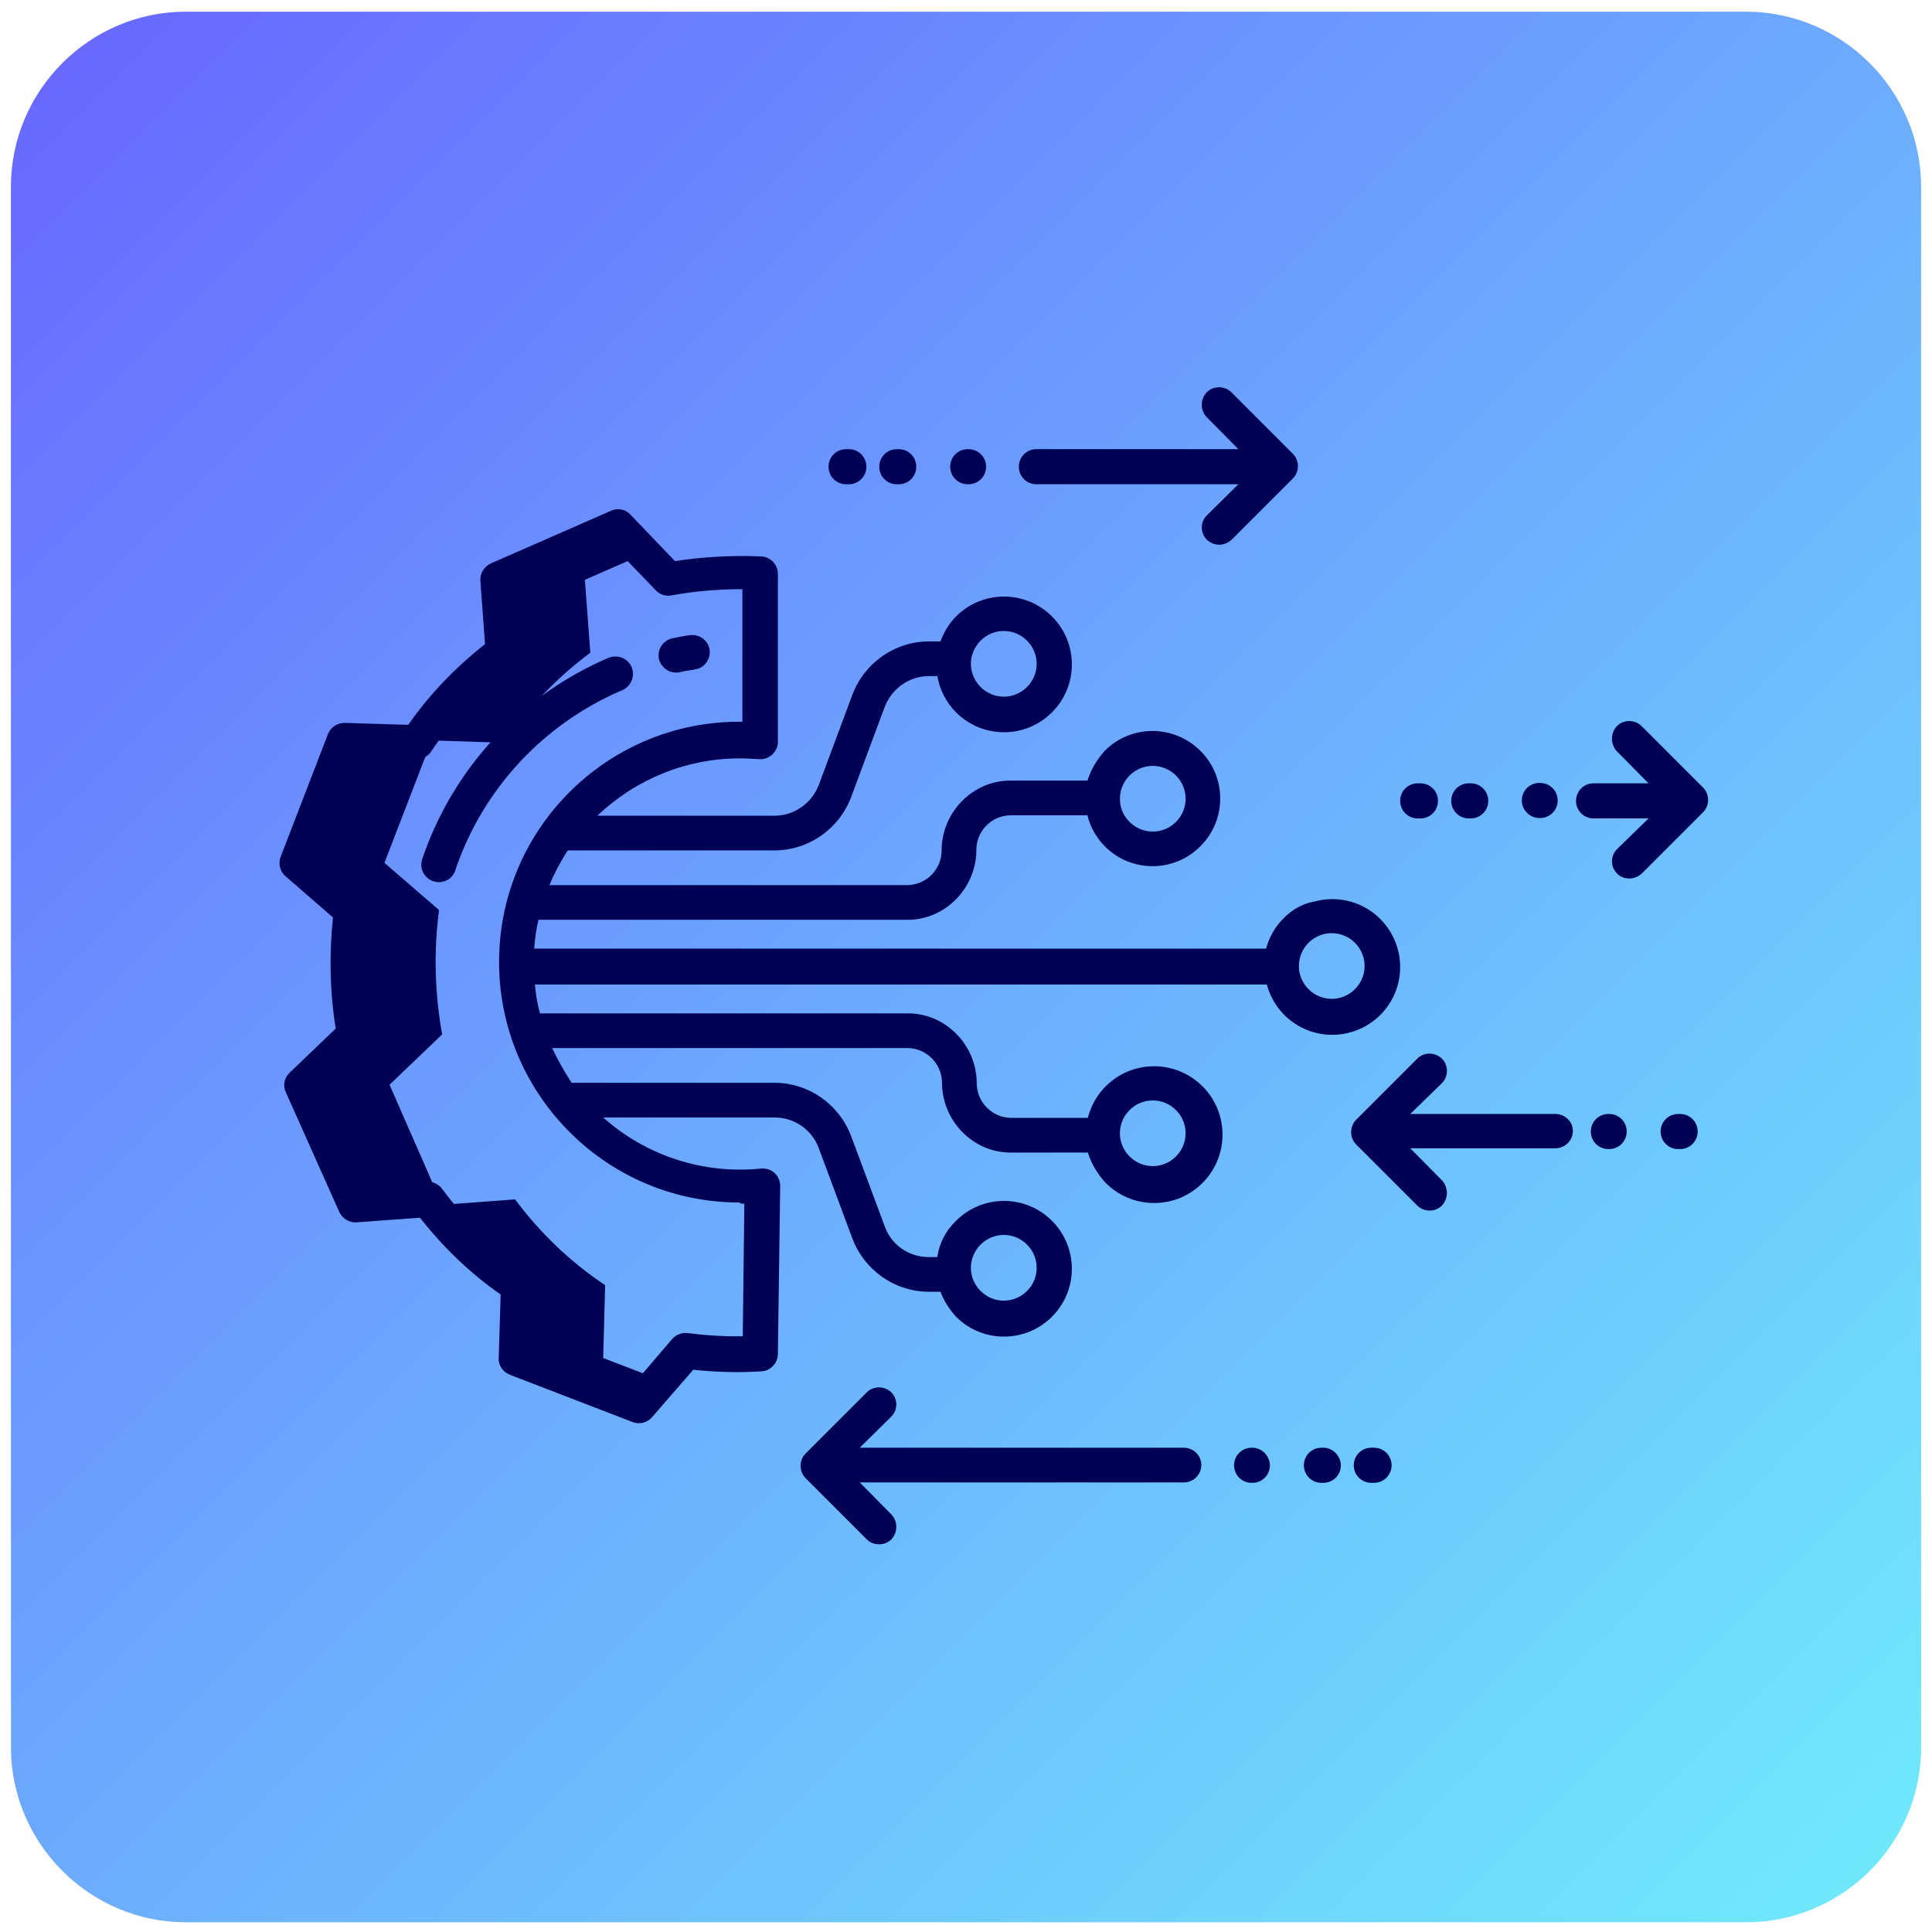
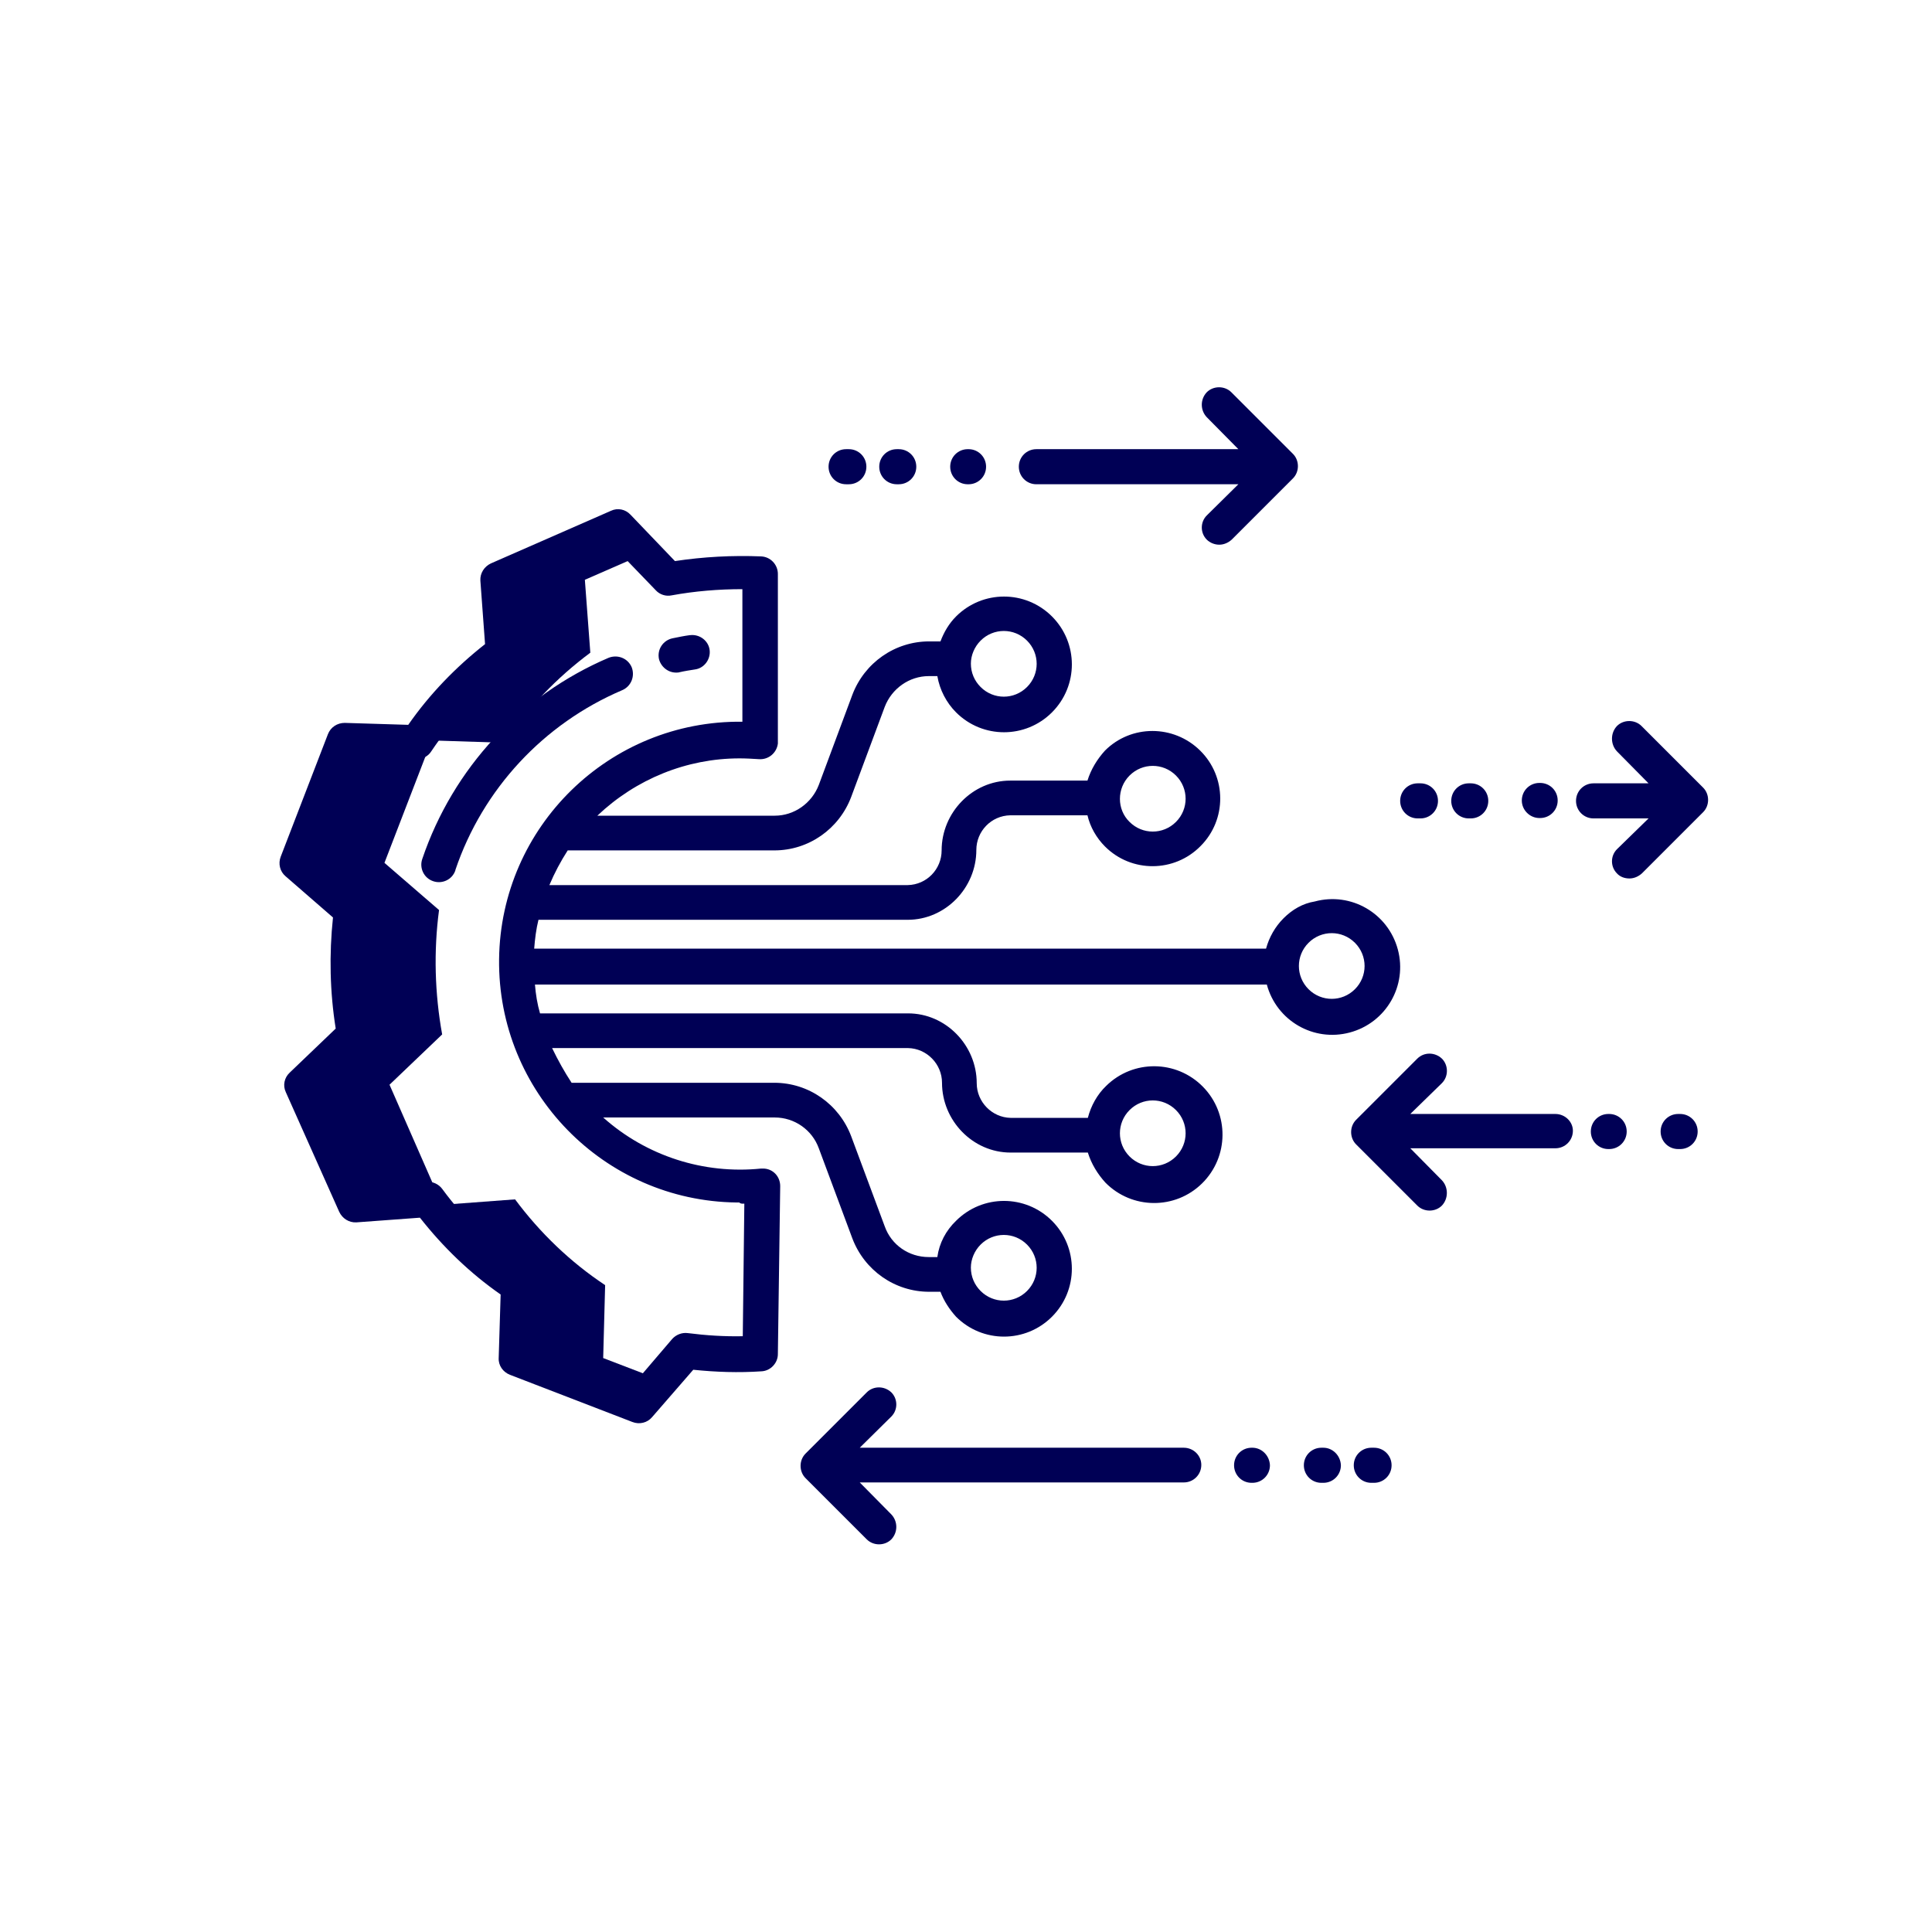
<svg xmlns="http://www.w3.org/2000/svg" version="1.1" id="Layer_1" x="0px" y="0px" viewBox="0 0 495.5 495.5" style="enable-background:new 0 0 495.5 495.5;" xml:space="preserve">
  <style type="text/css">
	.st0{fill:url(#SVGID_1_);}
	.st1{fill:#000055;}
</style>
  <linearGradient id="SVGID_1_" gradientUnits="userSpaceOnUse" x1="15.953" y1="-2022.709" x2="479.559" y2="-2486.316" gradientTransform="matrix(1 0 0 -1 0 -2006.5)">
    <stop offset="0" style="stop-color:#6969FF" />
    <stop offset="0.143" style="stop-color:#6A7CFF" />
    <stop offset="0.286" style="stop-color:#6B8FFE" />
    <stop offset="0.429" style="stop-color:#6CA2FE" />
    <stop offset="0.571" style="stop-color:#6DB4FD" />
    <stop offset="0.714" style="stop-color:#6EC5FD" />
    <stop offset="0.857" style="stop-color:#6FD7FC" />
    <stop offset="1" style="stop-color:#70E8FC" />
  </linearGradient>
-   <path class="st0" d="M447.9,493H47.6C23,493,2.8,472.8,2.8,448.1V47.9C2.8,23.2,23,3,47.6,3h400.2c24.7,0,44.9,20.2,44.9,44.9v400.2  C492.8,472.8,472.5,493,447.9,493z" />
  <g>
    <path class="st1" d="M155.2,329.6c-8.9-5.9-16.7-13.4-23.1-22l-18.7,1.4l-13.5-30.8l13.5-12.9c-1.9-10.5-2.2-21.3-0.8-31.9   l-14-12.1l12.1-31.4l18.7,0.6c5.9-8.9,13.4-16.7,22-23.1l-1.4-18.7l15.1-6.6l-6.6-6.9l-30.8,13.5l1.4,18.7   c-8.6,6.4-16.1,14.2-22,23.1l-18.7-0.6l-12.1,31.4l14,12.1c-1.4,10.6-1.1,21.4,0.8,31.9l-13.5,12.9L91.1,309l18.7-1.4   c6.4,8.6,14.2,16.1,23.1,22l-0.6,18.7l31.4,12.1l5.6-6.5l-14.6-5.6L155.2,329.6z" />
    <path class="st1" d="M315.8,100.6c-1.7-1.7-4.6-1.7-6.3,0c-1.7,1.8-1.7,4.6,0,6.4l8.1,8.2h-51.8c-2.5,0-4.5,2-4.5,4.5   s2,4.5,4.5,4.5h51.8l-8.1,8c-1.7,1.7-1.7,4.5,0,6.2c0.8,0.8,2,1.3,3.2,1.3s2.3-0.5,3.2-1.3l15.7-15.7c1.7-1.7,1.7-4.6,0-6.3   L315.8,100.6z M217,115.2c-2.5,0-4.5,2-4.5,4.5s2,4.5,4.5,4.5h0.7c2.5,0,4.5-2,4.5-4.5s-2-4.5-4.5-4.5H217z M230,115.2   c-2.5,0-4.5,2-4.5,4.5s2,4.5,4.5,4.5h0.5c2.5,0,4.5-2,4.5-4.5s-2-4.5-4.5-4.5H230z M248.2,115.2c-2.5,0-4.5,2-4.5,4.5   s2,4.5,4.5,4.5l0,0h0.2c2.5,0,4.5-2,4.5-4.5s-2-4.5-4.5-4.5l0,0H248.2z M352.4,371.3h-0.7c-2.5,0-4.5,2-4.5,4.5s2,4.5,4.5,4.5h0.7   c2.5,0,4.5-2,4.5-4.5S354.9,371.3,352.4,371.3z M339.4,371.3h-0.5c-2.5,0-4.5,2-4.5,4.5s2,4.5,4.5,4.5h0.5c2.5,0,4.5-2,4.5-4.5   C343.8,373.3,341.8,371.3,339.4,371.3z M321.2,371.3H321c-2.5,0-4.5,2-4.5,4.5s2,4.5,4.5,4.5h0.2c2.5,0,4.5-2,4.5-4.5   C325.6,373.3,323.6,371.3,321.2,371.3z M303.6,371.3h-83.1l8.1-8c1.7-1.7,1.7-4.5,0-6.2l0,0c-1.8-1.7-4.6-1.7-6.3,0l-15.7,15.7   c-1.7,1.7-1.7,4.6,0,6.3l15.7,15.7c1.7,1.7,4.6,1.7,6.3,0c1.7-1.8,1.7-4.6,0-6.4l-8.1-8.2h83.1c2.5,0,4.5-2,4.5-4.5   C308.1,373.3,306.1,371.3,303.6,371.3z M421,186.2c-1.7-1.7-4.6-1.7-6.3,0c-1.7,1.8-1.7,4.7,0,6.5l8.1,8.2h-14.1   c-2.5,0-4.5,2-4.5,4.5s2,4.5,4.5,4.5h14.1l-8.1,7.9c-1.7,1.7-1.7,4.5,0,6.2c0.8,0.9,2,1.3,3.2,1.3s2.3-0.5,3.2-1.3l15.7-15.7   c1.7-1.7,1.7-4.6,0-6.3L421,186.2z M363.6,200.9c-2.5,0-4.5,2-4.5,4.5s2,4.5,4.5,4.5h0.7c2.5,0,4.5-2,4.5-4.5s-2-4.5-4.5-4.5H363.6   z M376.7,200.9c-2.5,0-4.5,2-4.5,4.5s2,4.5,4.5,4.5h0.5c2.5,0,4.5-2,4.5-4.5s-2-4.5-4.5-4.5H376.7z M394.8,209.8h0.2   c2.5,0,4.5-2,4.5-4.5s-2-4.5-4.5-4.5h-0.2c-2.5,0-4.5,2-4.5,4.5S392.4,209.8,394.8,209.8L394.8,209.8z M430.9,285.7h-0.5   c-2.5,0-4.5,2-4.5,4.5s2,4.5,4.5,4.5h0.5c2.5,0,4.5-2,4.5-4.5S433.4,285.7,430.9,285.7z M412.7,285.7h-0.2c-2.5,0-4.5,2-4.5,4.5   s2,4.5,4.5,4.5l0,0h0.2c2.5,0,4.5-2,4.5-4.5S415.2,285.7,412.7,285.7z M398.9,285.7h-37.2l8.1-7.9c1.7-1.7,1.7-4.5,0.1-6.2   c0,0,0,0-0.1-0.1c-1.8-1.7-4.6-1.7-6.3,0l-15.7,15.7c-1.7,1.7-1.7,4.6,0,6.3l15.7,15.7c1.7,1.7,4.6,1.7,6.3,0   c1.7-1.8,1.7-4.7,0-6.5l-8.1-8.2h37.2c2.5,0,4.5-2,4.5-4.5C403.4,287.7,401.4,285.7,398.9,285.7L398.9,285.7z" />
    <path class="st1" d="M329.2,235.5c-2.2,2.2-3.7,4.9-4.5,7.8H137c0.2-2.5,0.5-5,1.1-7.4h94.7c9.7,0,17.6-8.2,17.6-17.9   c0-4.8,3.8-8.8,8.7-8.9h19.8c0.7,3,2.3,5.8,4.5,8c6.8,6.8,17.8,6.7,24.5-0.1c6.8-6.8,6.7-17.8-0.1-24.5c-6.8-6.7-17.7-6.7-24.4,0   c-2,2.2-3.6,4.8-4.5,7.7h-19.8c-9.7,0-17.6,8.2-17.6,17.9c0,4.8-3.8,8.8-8.7,8.9h-91.9c1.3-3.1,2.9-6.1,4.7-8.9h53   c8.8,0,16.6-5.5,19.7-13.7l8.6-23.1c1.8-4.7,6.3-7.9,11.3-7.9h2.2c0.6,3.5,2.3,6.8,4.8,9.3c6.8,6.8,17.8,6.8,24.6,0   s6.8-17.8,0-24.6s-17.8-6.8-24.6,0l0,0c-1.8,1.8-3.1,4-4,6.4h-2.9c-8.8,0-16.6,5.5-19.7,13.7l-8.6,23.1c-1.8,4.7-6.3,7.9-11.3,7.9   h-45.5c9.9-9.4,22.9-14.7,36.5-14.7c1.6,0,3.3,0.1,4.9,0.2c2.5,0.2,4.6-1.6,4.9-4c0-0.1,0-0.3,0-0.4v-43.1c0-2.4-1.9-4.4-4.3-4.5   c-7.4-0.3-14.8,0.1-22.1,1.2L161.7,132c-1.3-1.4-3.3-1.8-5-1l-30.8,13.5c-1.7,0.8-2.8,2.5-2.7,4.4l1.2,16.3   c-7.5,5.9-14.2,12.8-19.7,20.7l-16.3-0.5c-1.9,0-3.6,1.1-4.3,2.9L72,219.7c-0.7,1.8-0.2,3.8,1.2,5l12.2,10.6   c-1,9.5-0.8,19.1,0.7,28.5l-11.8,11.3c-1.4,1.3-1.8,3.3-1,5L87,310.8c0.8,1.7,2.5,2.8,4.4,2.7l16.3-1.2   c5.9,7.5,12.8,14.2,20.7,19.7l-0.5,16.3c-0.1,1.9,1.1,3.6,2.9,4.3l31.4,12.1c1.8,0.7,3.8,0.2,5-1.2l10.6-12.2   c5.8,0.6,11.6,0.8,17.5,0.4c2.3-0.1,4.2-2.1,4.2-4.4l0.6-43.1c0-2.5-1.9-4.5-4.4-4.5c-0.2,0-0.3,0-0.5,0   c-14.7,1.5-29.4-3.2-40.5-13.1h44c5.1,0,9.6,3.2,11.3,7.9l8.6,23.1c3.1,8.2,10.9,13.7,19.7,13.7h2.9c0.9,2.4,2.3,4.5,4,6.4   c6.8,6.8,17.8,6.8,24.6,0s6.8-17.8,0-24.6c-6.8-6.8-17.8-6.8-24.6,0c-2.6,2.5-4.3,5.7-4.8,9.3h-2.2c-5.1,0-9.6-3.1-11.3-7.9   l-8.6-23.1c-3.1-8.2-10.9-13.7-19.7-13.7h-52c-1.9-2.9-3.5-5.8-5-8.9h91.3c4.8,0.1,8.7,4.1,8.7,8.9c0,9.7,7.9,17.9,17.6,17.9H279   c0.9,2.9,2.5,5.5,4.5,7.7c6.8,6.9,17.9,7,24.8,0.2s7-17.9,0.2-24.8s-17.9-7-24.8-0.2c-2.3,2.2-3.9,5.1-4.7,8.2h-19.8   c-4.8-0.1-8.7-4.1-8.7-8.9c0-9.7-7.9-17.9-17.6-17.9h-94.4c-0.7-2.4-1.1-4.9-1.3-7.4h187.7c2.5,9.3,12,14.8,21.3,12.3   s14.8-12,12.3-21.3s-12-14.8-21.3-12.3C334.1,231.7,331.4,233.3,329.2,235.5L329.2,235.5z M289.7,198.9c3.3-3.3,8.6-3.3,11.9,0   s3.3,8.6,0,11.9c-3.3,3.3-8.6,3.3-11.9,0l0,0C286.4,207.6,286.4,202.2,289.7,198.9L289.7,198.9z M251.5,164.3   c3.3-3.3,8.6-3.3,11.9,0s3.3,8.6,0,11.9c-3.3,3.3-8.6,3.3-11.9,0c-1.6-1.6-2.5-3.7-2.5-6C249,168.1,249.9,165.9,251.5,164.3   L251.5,164.3z M251.5,319.2c3.3-3.3,8.6-3.3,11.9,0s3.3,8.6,0,11.9s-8.6,3.3-11.9,0c-1.6-1.6-2.5-3.7-2.5-6   C249,323,249.9,320.8,251.5,319.2L251.5,319.2z M289.7,284.7c3.3-3.3,8.6-3.3,11.9,0s3.3,8.6,0,11.9s-8.6,3.3-11.9,0l0,0   C286.4,293.3,286.4,288,289.7,284.7L289.7,284.7L289.7,284.7z M190.9,308.7l-0.4,34c-4.7,0.1-9.4-0.2-14.1-0.8   c-1.5-0.2-3,0.4-4,1.5l-10,11.7l-25.5-9.8l0.5-15.6c0-1.5-0.7-3-2-3.8c-8.5-5.7-15.9-12.7-22-21c-0.9-1.2-2.4-1.9-3.9-1.8   l-15.6,1.1l-11-25.1l11.2-10.8c1.1-1,1.6-2.6,1.3-4c-1.8-10.1-2.1-20.4-0.8-30.5c0.2-1.5-0.4-3-1.5-4l-11.7-10.1l9.8-25.5l15.6,0.5   c1.5,0,3-0.7,3.8-2c5.7-8.5,12.7-15.9,21-22c1.2-0.9,1.9-2.4,1.8-3.9l-1.1-15.6l25.1-11l10.8,11.2c1,1.1,2.6,1.6,4,1.3   c6-1.1,12.1-1.6,18.2-1.6v34c-34.1-0.4-62,26.9-62.4,60.9s26.9,62,60.9,62.4c0.2,0,0.4,0,0.7,0C190,308.8,190.5,308.7,190.9,308.7z    M347.5,253.7c-3.3,3.3-8.6,3.3-11.9,0s-3.3-8.6,0-11.9c3.3-3.3,8.6-3.3,11.9,0S350.8,250.4,347.5,253.7z" />
    <path class="st1" d="M173.4,172.5c0.3,0,0.6,0,0.9-0.1c1.3-0.3,2.6-0.5,3.9-0.7c2.4-0.3,4.1-2.6,3.8-5s-2.6-4.1-5-3.8h-0.1   c-1.5,0.2-2.9,0.5-4.4,0.8c-2.4,0.5-4,2.8-3.5,5.3C169.5,171,171.3,172.5,173.4,172.5L173.4,172.5z M159.6,177   c2.3-1,3.3-3.6,2.4-5.9c-1-2.3-3.6-3.3-5.9-2.4c-22.5,9.6-39.9,28.3-47.8,51.6c-0.8,2.3,0.4,4.9,2.8,5.7c2.3,0.8,4.9-0.4,5.7-2.8   c0,0,0,0,0-0.1C123.8,202.4,139.4,185.6,159.6,177z" />
  </g>
</svg>